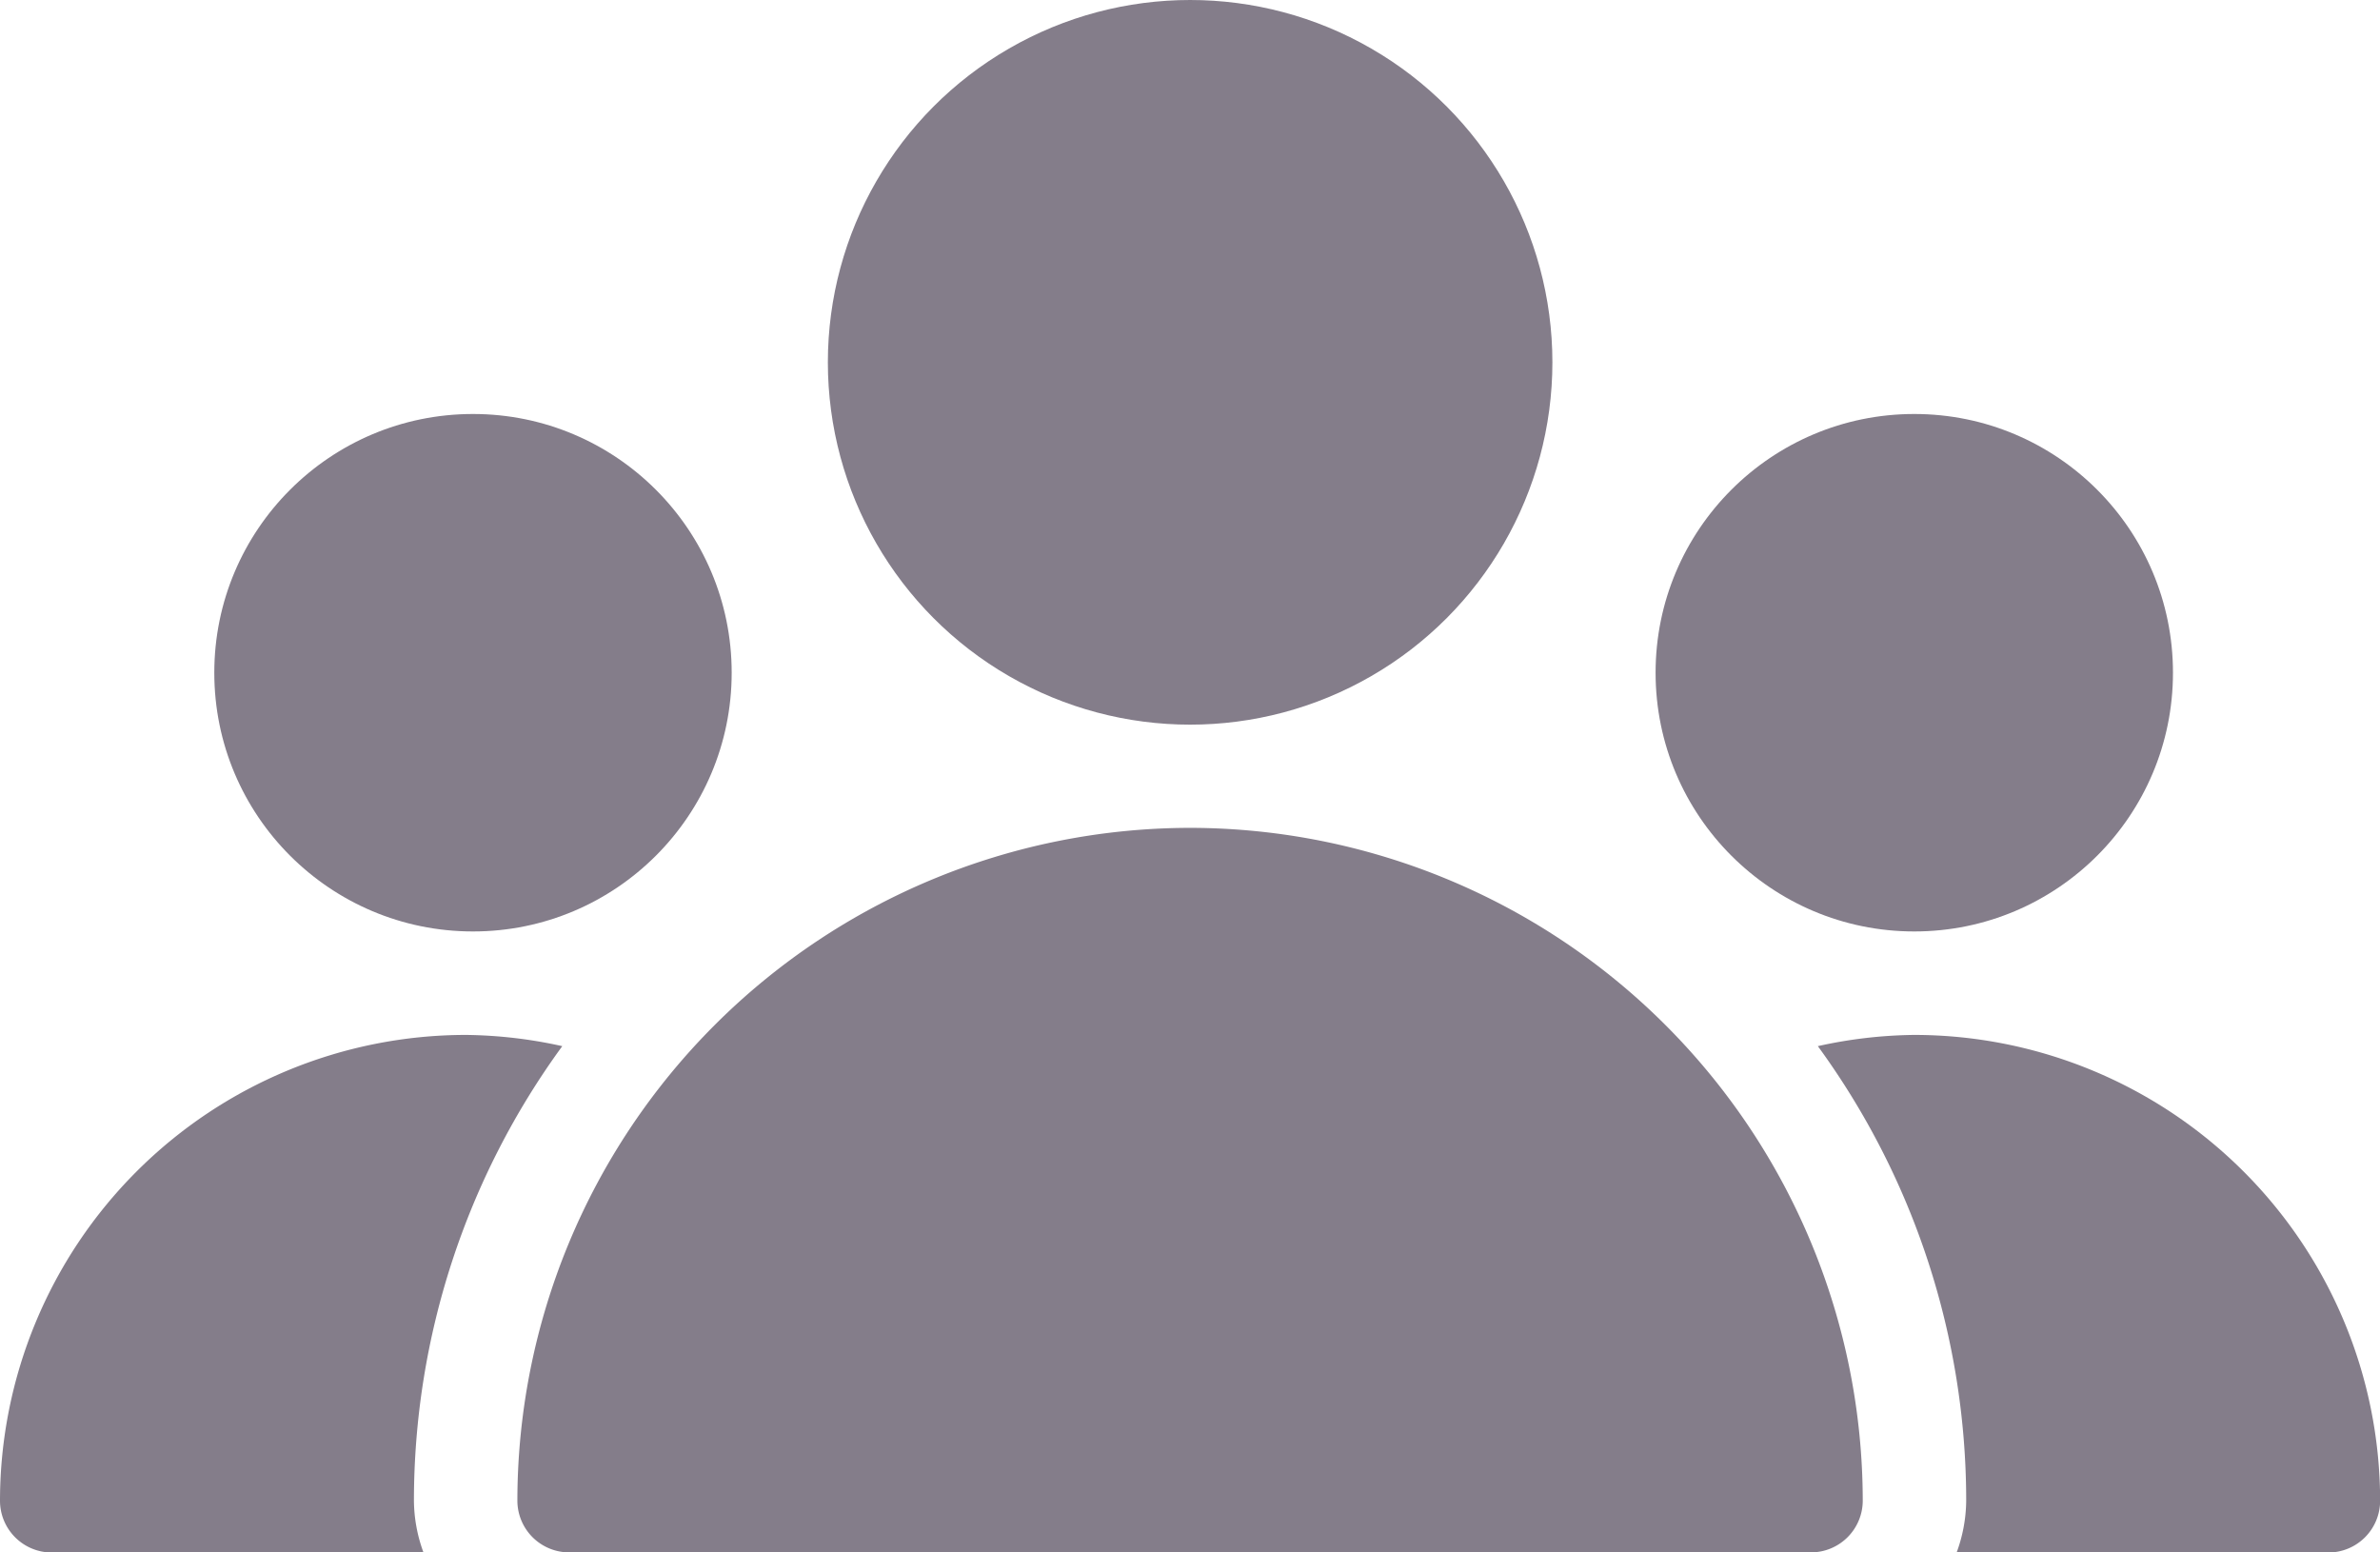
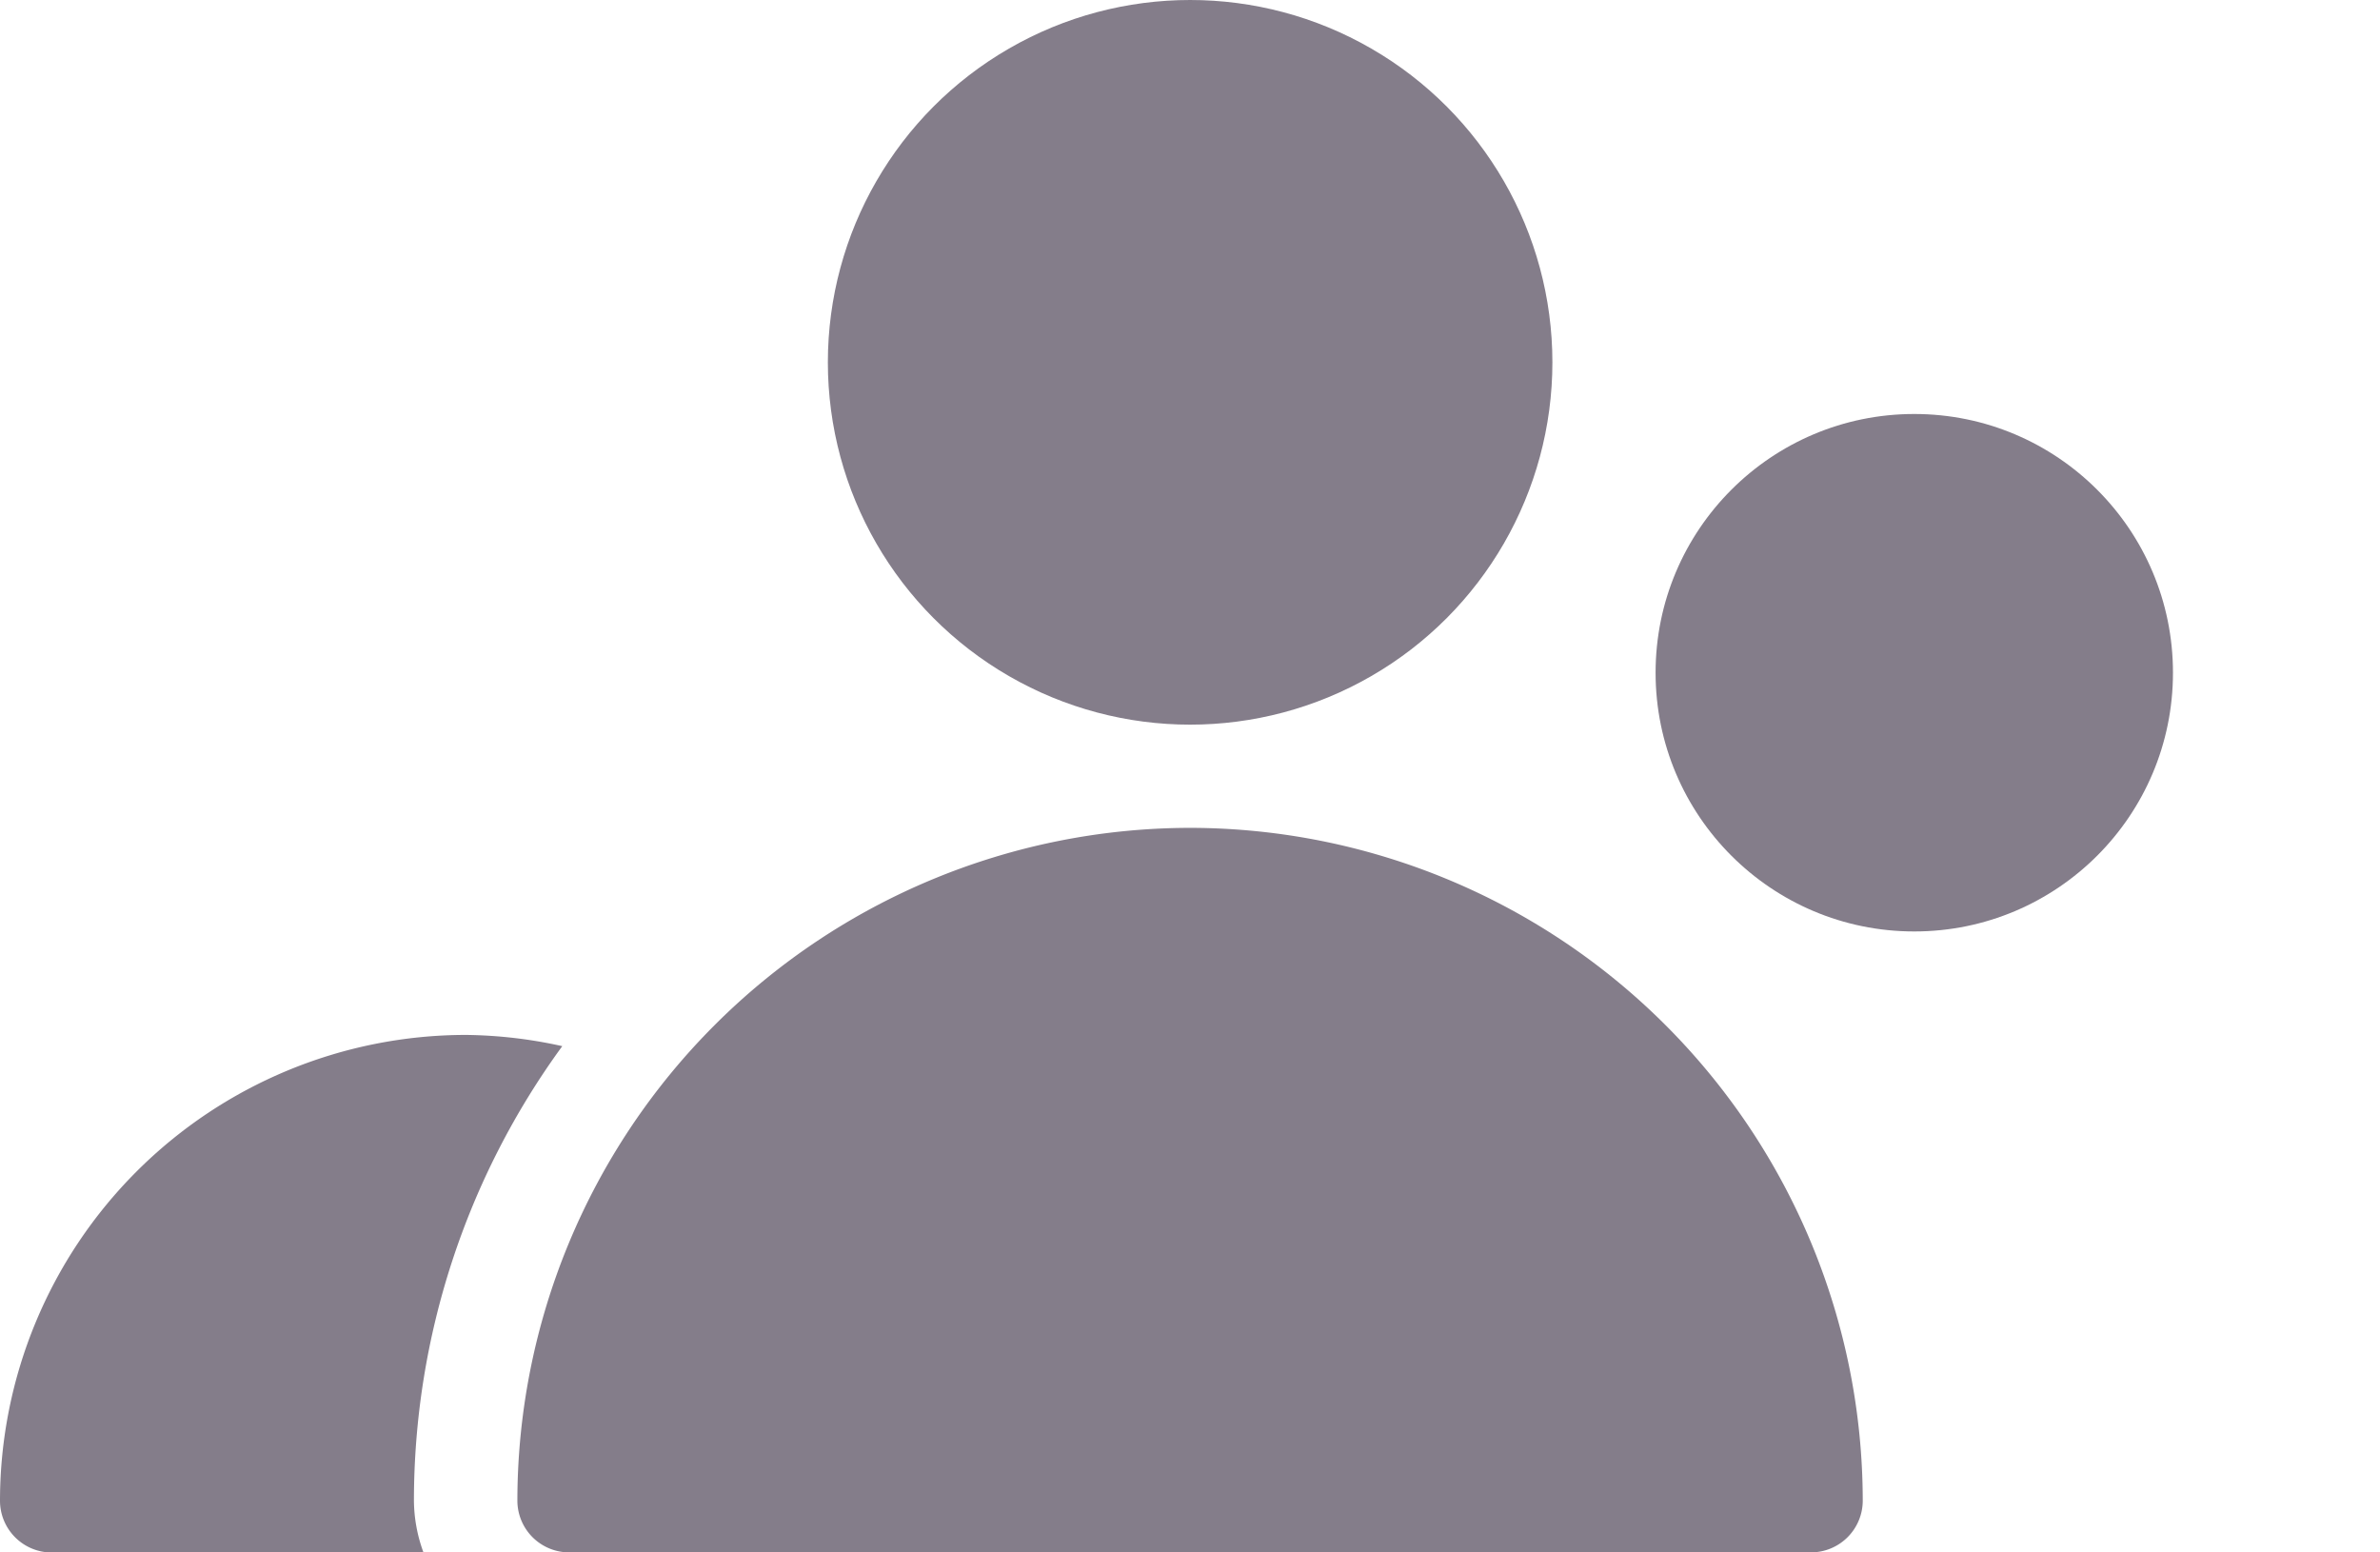
<svg xmlns="http://www.w3.org/2000/svg" width="18.658" height="12.168" viewBox="0 0 18.658 12.168">
  <g id="user_6_" data-name="user (6)" transform="translate(0 -85.333)">
    <g id="Group_2583" data-name="Group 2583" transform="translate(6.49 85.333)">
      <g id="Group_2582" data-name="Group 2582" transform="translate(0 0)">
        <circle id="Ellipse_2883" data-name="Ellipse 2883" cx="2.84" cy="2.84" r="2.84" fill="#847d8a" />
      </g>
    </g>
    <g id="Group_2585" data-name="Group 2585" transform="translate(12.979 88.578)">
      <g id="Group_2584" data-name="Group 2584" transform="translate(0 0)">
        <circle id="Ellipse_2884" data-name="Ellipse 2884" cx="2.028" cy="2.028" r="2.028" fill="#847d8a" />
      </g>
    </g>
    <g id="Group_2587" data-name="Group 2587" transform="translate(1.68 88.578)">
      <g id="Group_2586" data-name="Group 2586" transform="translate(0 0)">
-         <circle id="Ellipse_2885" data-name="Ellipse 2885" cx="2.028" cy="2.028" r="2.028" fill="#847d8a" />
-       </g>
+         </g>
    </g>
    <g id="Group_2589" data-name="Group 2589" transform="translate(4.056 91.822)">
      <g id="Group_2588" data-name="Group 2588" transform="translate(0 0)">
        <path id="Path_9925" data-name="Path 9925" d="M111.939,256a5.279,5.279,0,0,0-5.273,5.273.406.406,0,0,0,.406.406h9.735a.406.406,0,0,0,.406-.406A5.279,5.279,0,0,0,111.939,256Z" transform="translate(-106.666 -256)" fill="#847d8a" />
      </g>
    </g>
    <g id="Group_2591" data-name="Group 2591" transform="translate(0 93.445)">
      <g id="Group_2590" data-name="Group 2590" transform="translate(0 0)">
-         <path id="Path_9926" data-name="Path 9926" d="M4.408,298.755a3.638,3.638,0,0,0-.757-.088A3.655,3.655,0,0,0,0,302.318a.406.406,0,0,0,.406.406H3.32a1.2,1.2,0,0,1-.075-.406A6.047,6.047,0,0,1,4.408,298.755Z" transform="translate(0 -298.667)" fill="#847d8a" />
+         <path id="Path_9926" data-name="Path 9926" d="M4.408,298.755a3.638,3.638,0,0,0-.757-.088A3.655,3.655,0,0,0,0,302.318a.406.406,0,0,0,.406.406H3.32a1.2,1.2,0,0,1-.075-.406A6.047,6.047,0,0,1,4.408,298.755" transform="translate(0 -298.667)" fill="#847d8a" />
      </g>
    </g>
    <g id="Group_2593" data-name="Group 2593" transform="translate(14.251 93.445)">
      <g id="Group_2592" data-name="Group 2592" transform="translate(0 0)">
-         <path id="Path_9927" data-name="Path 9927" d="M375.52,298.667a3.64,3.64,0,0,0-.757.088,6.046,6.046,0,0,1,1.163,3.563,1.2,1.2,0,0,1-.075.406h2.914a.406.406,0,0,0,.406-.406A3.655,3.655,0,0,0,375.52,298.667Z" transform="translate(-374.763 -298.667)" fill="#847d8a" />
-       </g>
+         </g>
    </g>
  </g>
</svg>